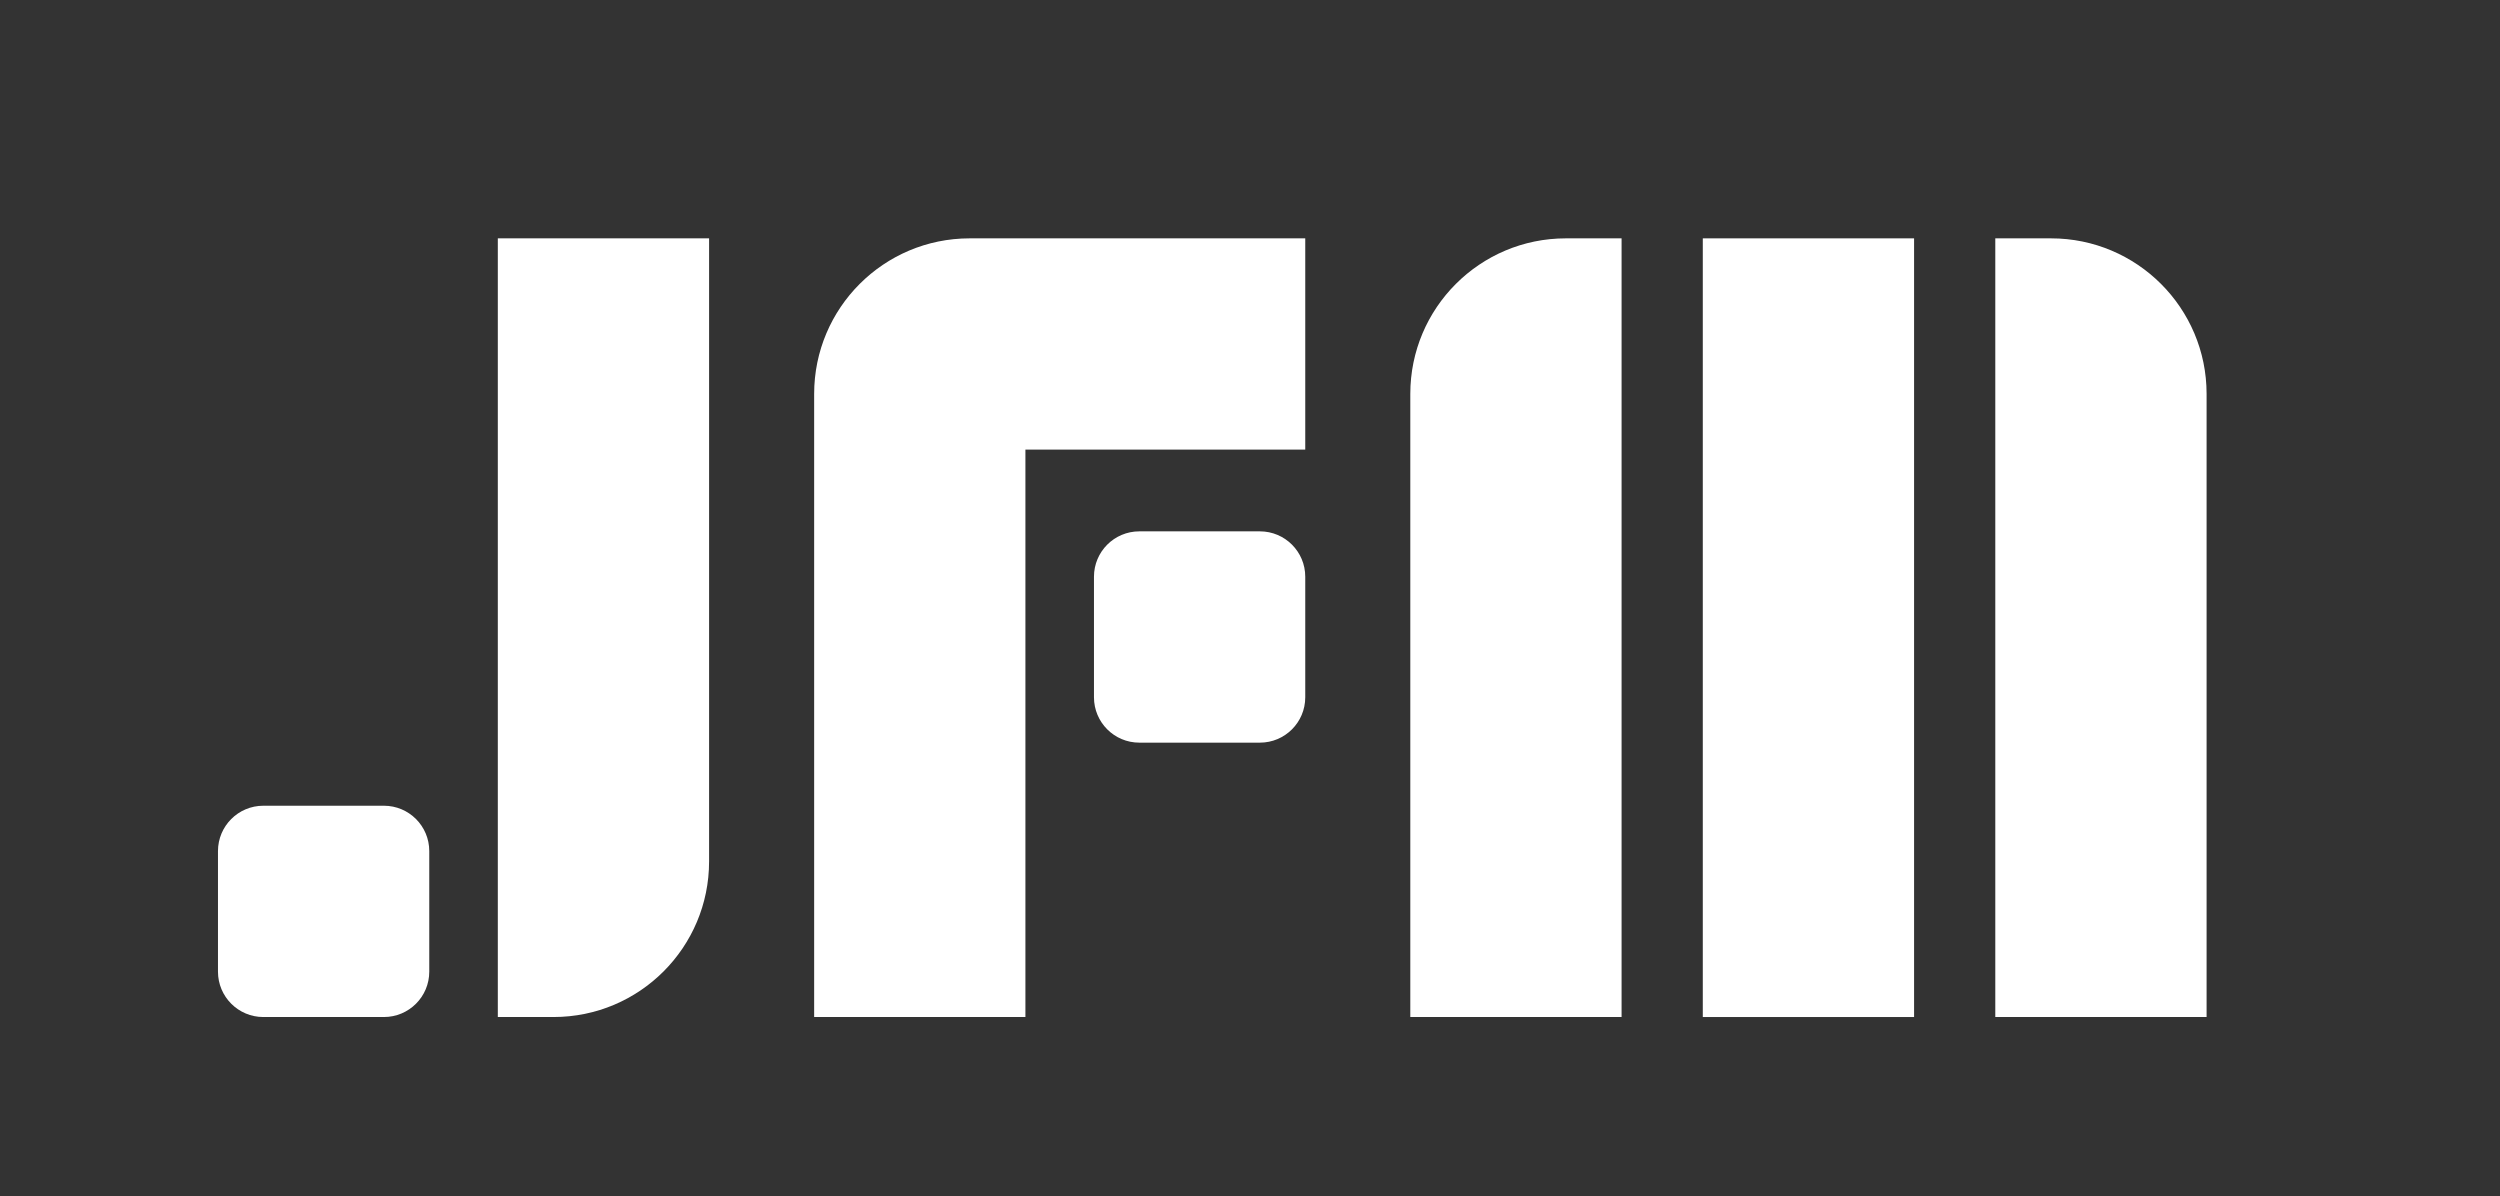
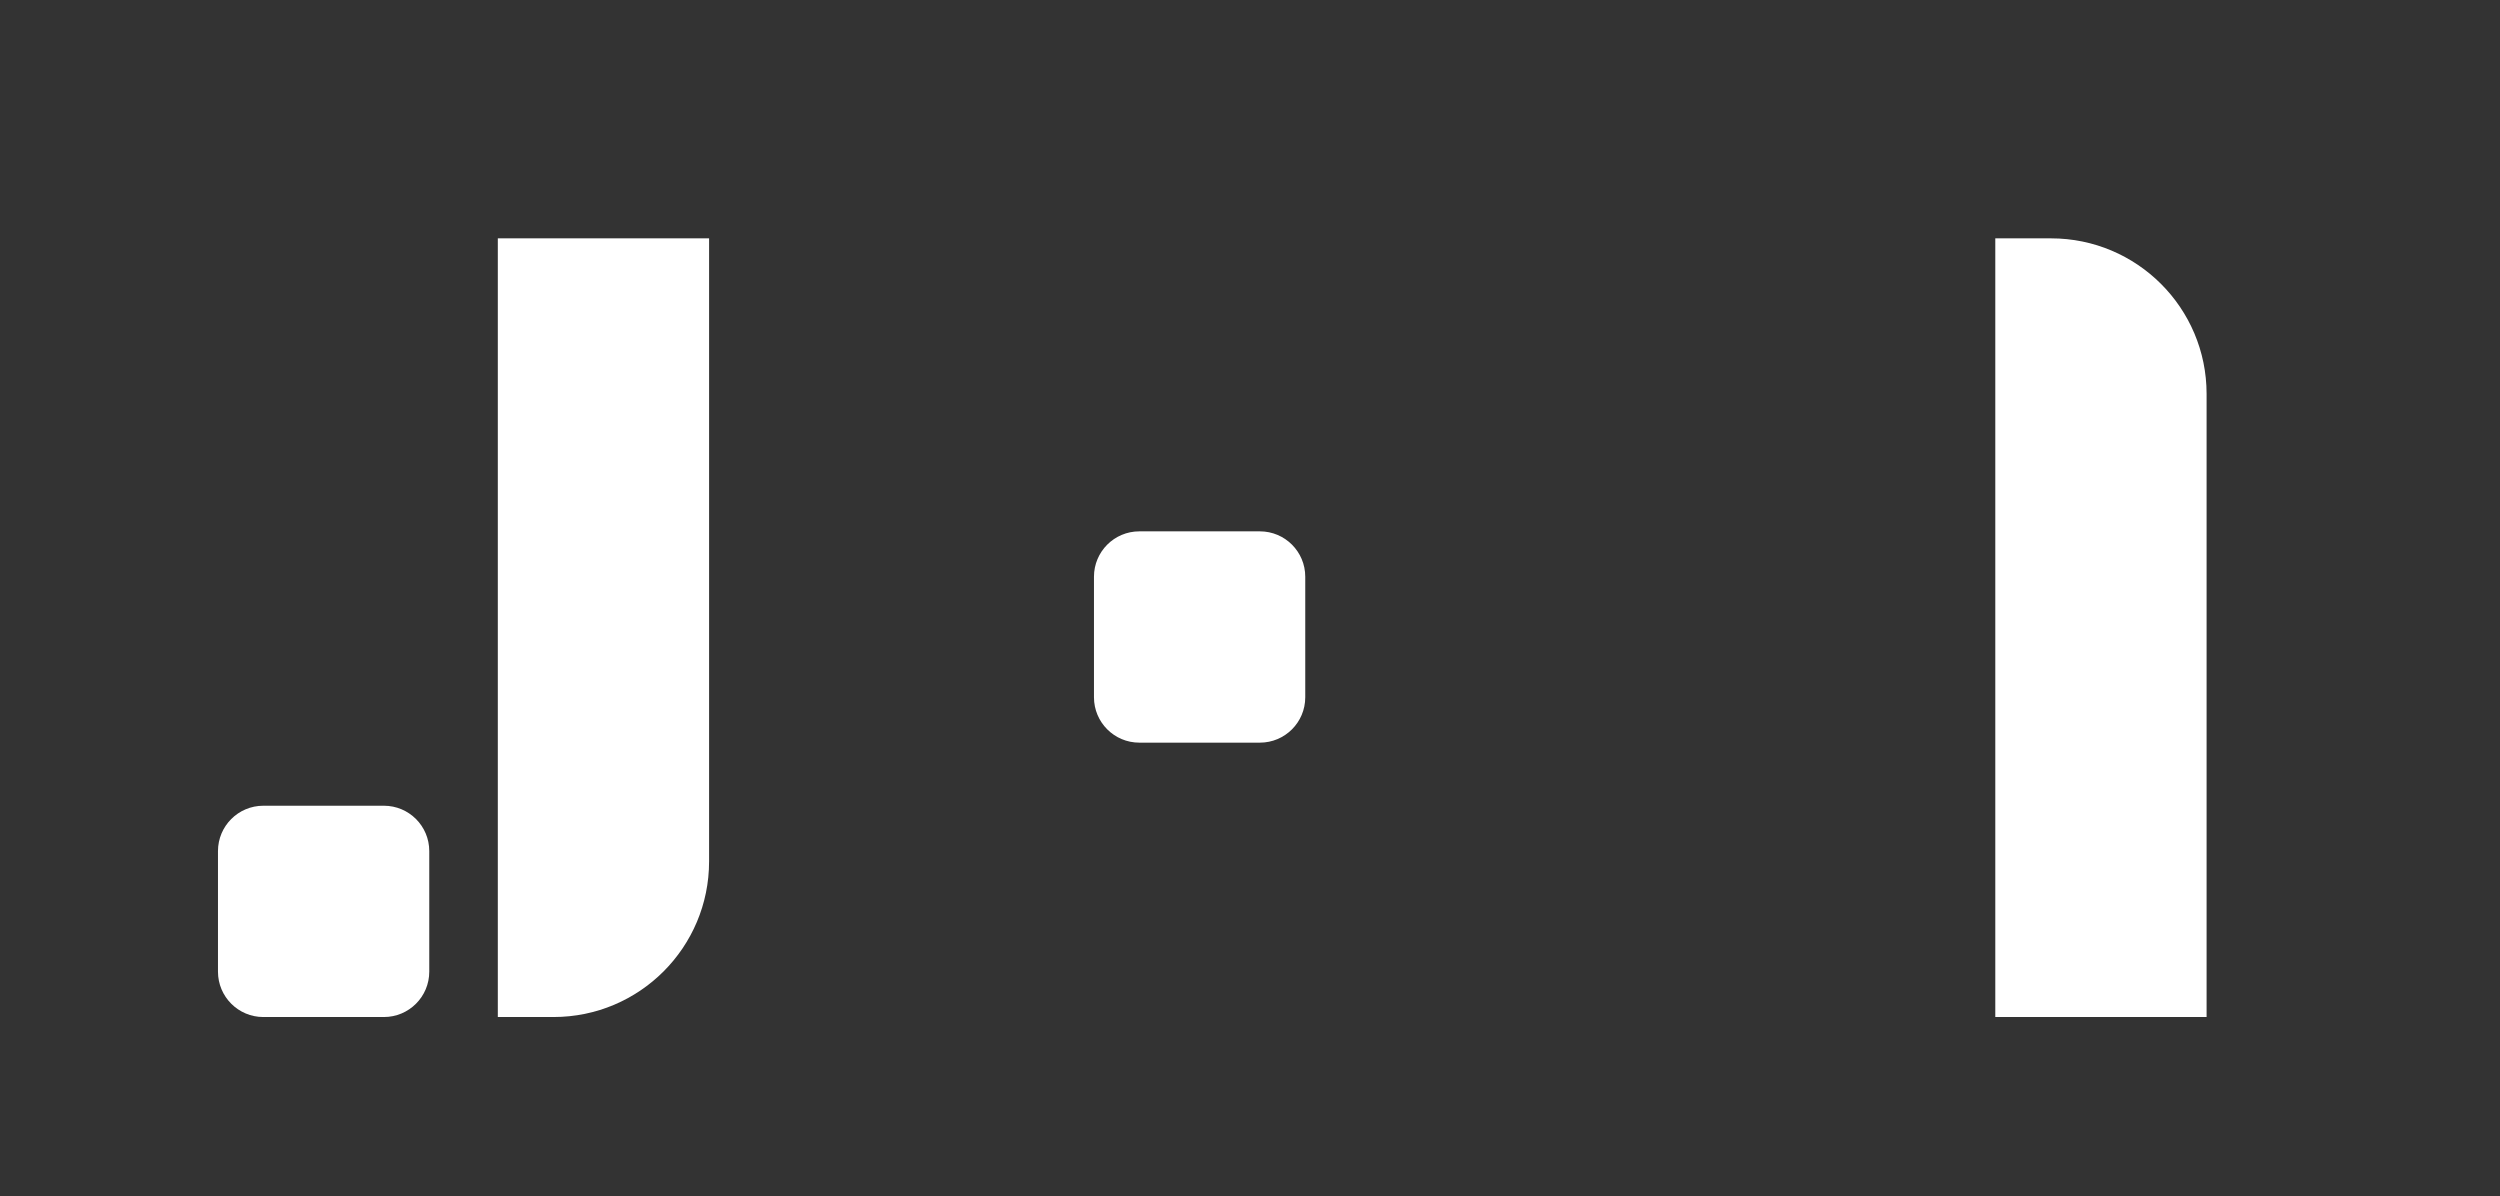
<svg xmlns="http://www.w3.org/2000/svg" xmlns:xlink="http://www.w3.org/1999/xlink" version="1.1" id="Layer_1" x="0px" y="0px" width="468.688px" height="224.242px" viewBox="0 0 468.688 224.242" enable-background="new 0 0 468.688 224.242" xml:space="preserve">
  <rect x="0" y="0" width="468.688" height="224.242" fill="#333333" stroke="none" />
  <g>
    <defs>
      <rect id="SVGID_1_" width="468.688" height="224.242" />
    </defs>
    <clipPath id="SVGID_2_">
      <use xlink:href="#SVGID_1_" overflow="visible" />
    </clipPath>
    <path clip-path="url(#SVGID_2_)" fill="#FFFFFF" d="M93.328,44.685v89.614v54.408v1.96h10.446   c16.107,0,29.162-13.057,29.162-29.165V44.685H93.328z" />
-     <rect x="319.232" y="44.685" clip-path="url(#SVGID_2_)" fill="#FFFFFF" width="39.61" height="145.982" />
-     <path clip-path="url(#SVGID_2_)" fill="#FFFFFF" d="M264.397,73.846v116.822h39.609V101.05V46.643v-1.958h-10.444   C277.455,44.685,264.397,57.743,264.397,73.846" />
    <path clip-path="url(#SVGID_2_)" fill="#FFFFFF" d="M413.681,73.846v116.822h-39.613V101.05V46.643v-1.958h10.446   C400.62,44.685,413.681,57.743,413.681,73.846" />
-     <path clip-path="url(#SVGID_2_)" fill="#FFFFFF" d="M192.24,44.685h-10.444c-16.108,0-29.163,13.058-29.163,29.161v116.821h39.607   V84.293h52.463V44.685H192.24z" />
    <path clip-path="url(#SVGID_2_)" fill="#FFFFFF" d="M244.703,130.723c0,4.697-3.808,8.505-8.504,8.505h-22.604   c-4.697,0-8.503-3.808-8.503-8.505v-22.604c0-4.696,3.806-8.504,8.503-8.504h22.604c4.696,0,8.504,3.808,8.504,8.504V130.723z" />
    <path clip-path="url(#SVGID_2_)" fill="#FFFFFF" d="M80.477,182.164c0,4.695-3.808,8.504-8.504,8.504H49.368   c-4.696,0-8.503-3.809-8.503-8.504V159.56c0-4.698,3.807-8.505,8.503-8.505h22.605c4.696,0,8.504,3.807,8.504,8.505V182.164z" />
  </g>
</svg>